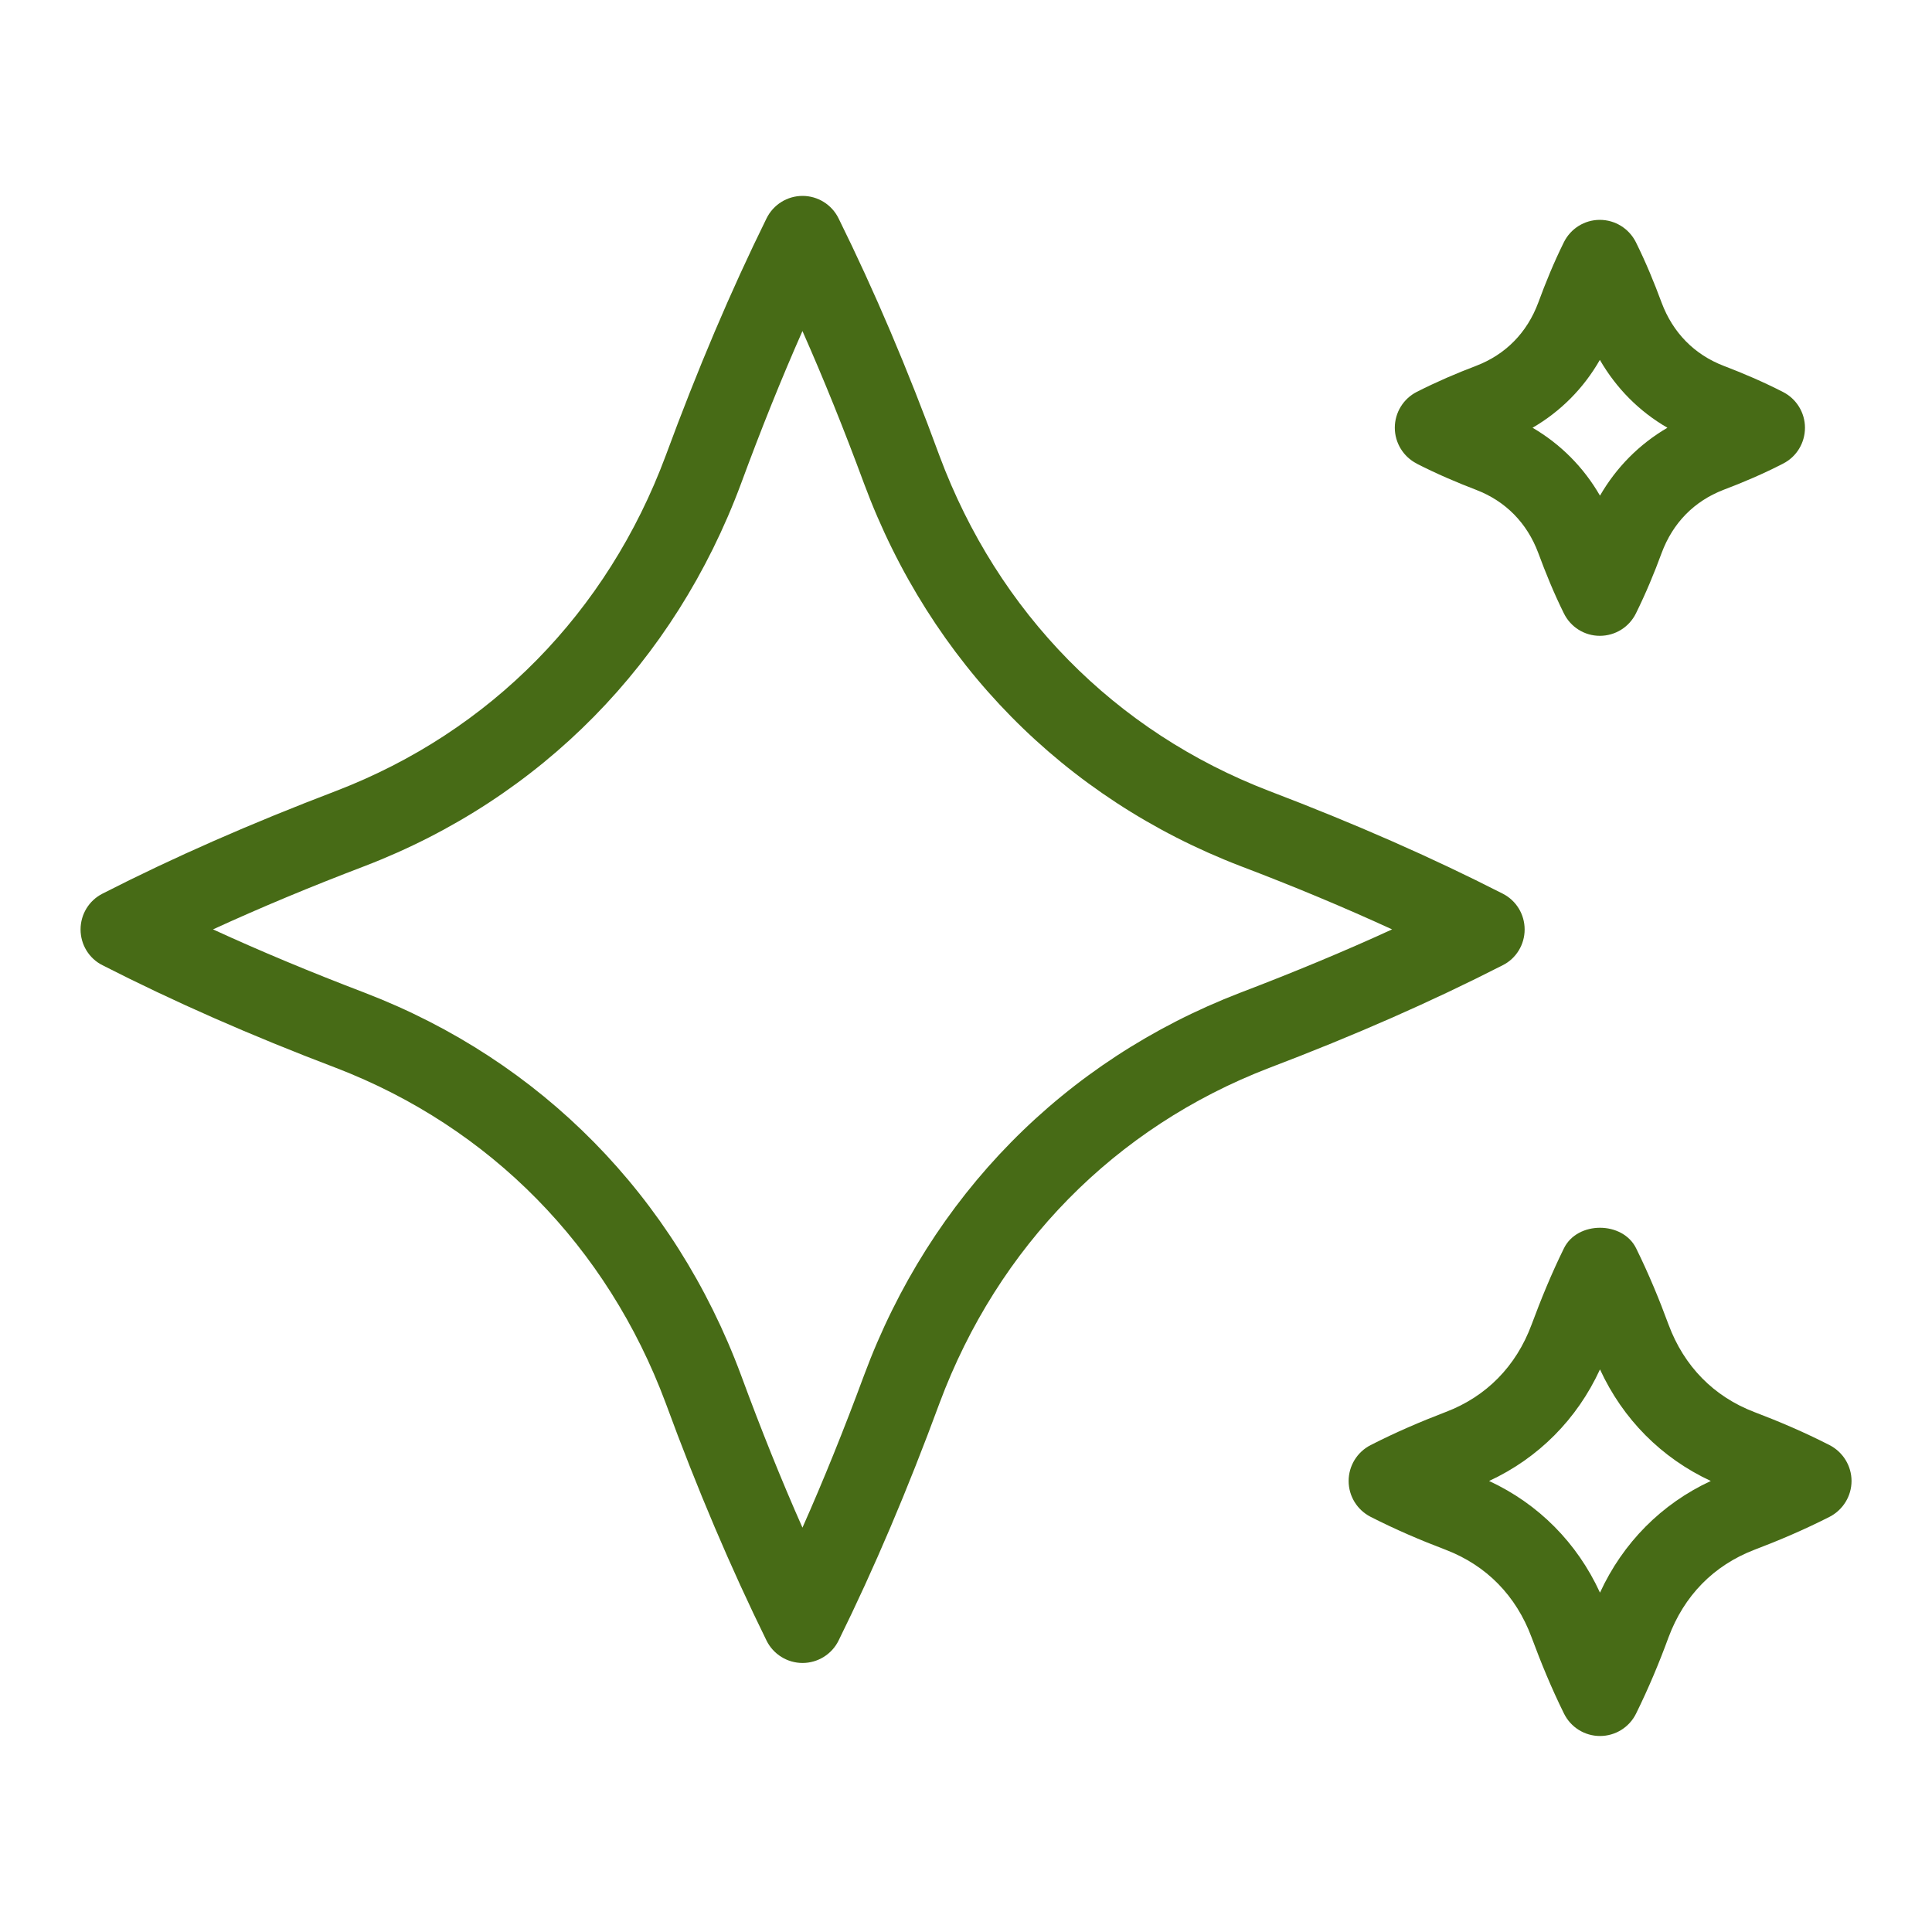
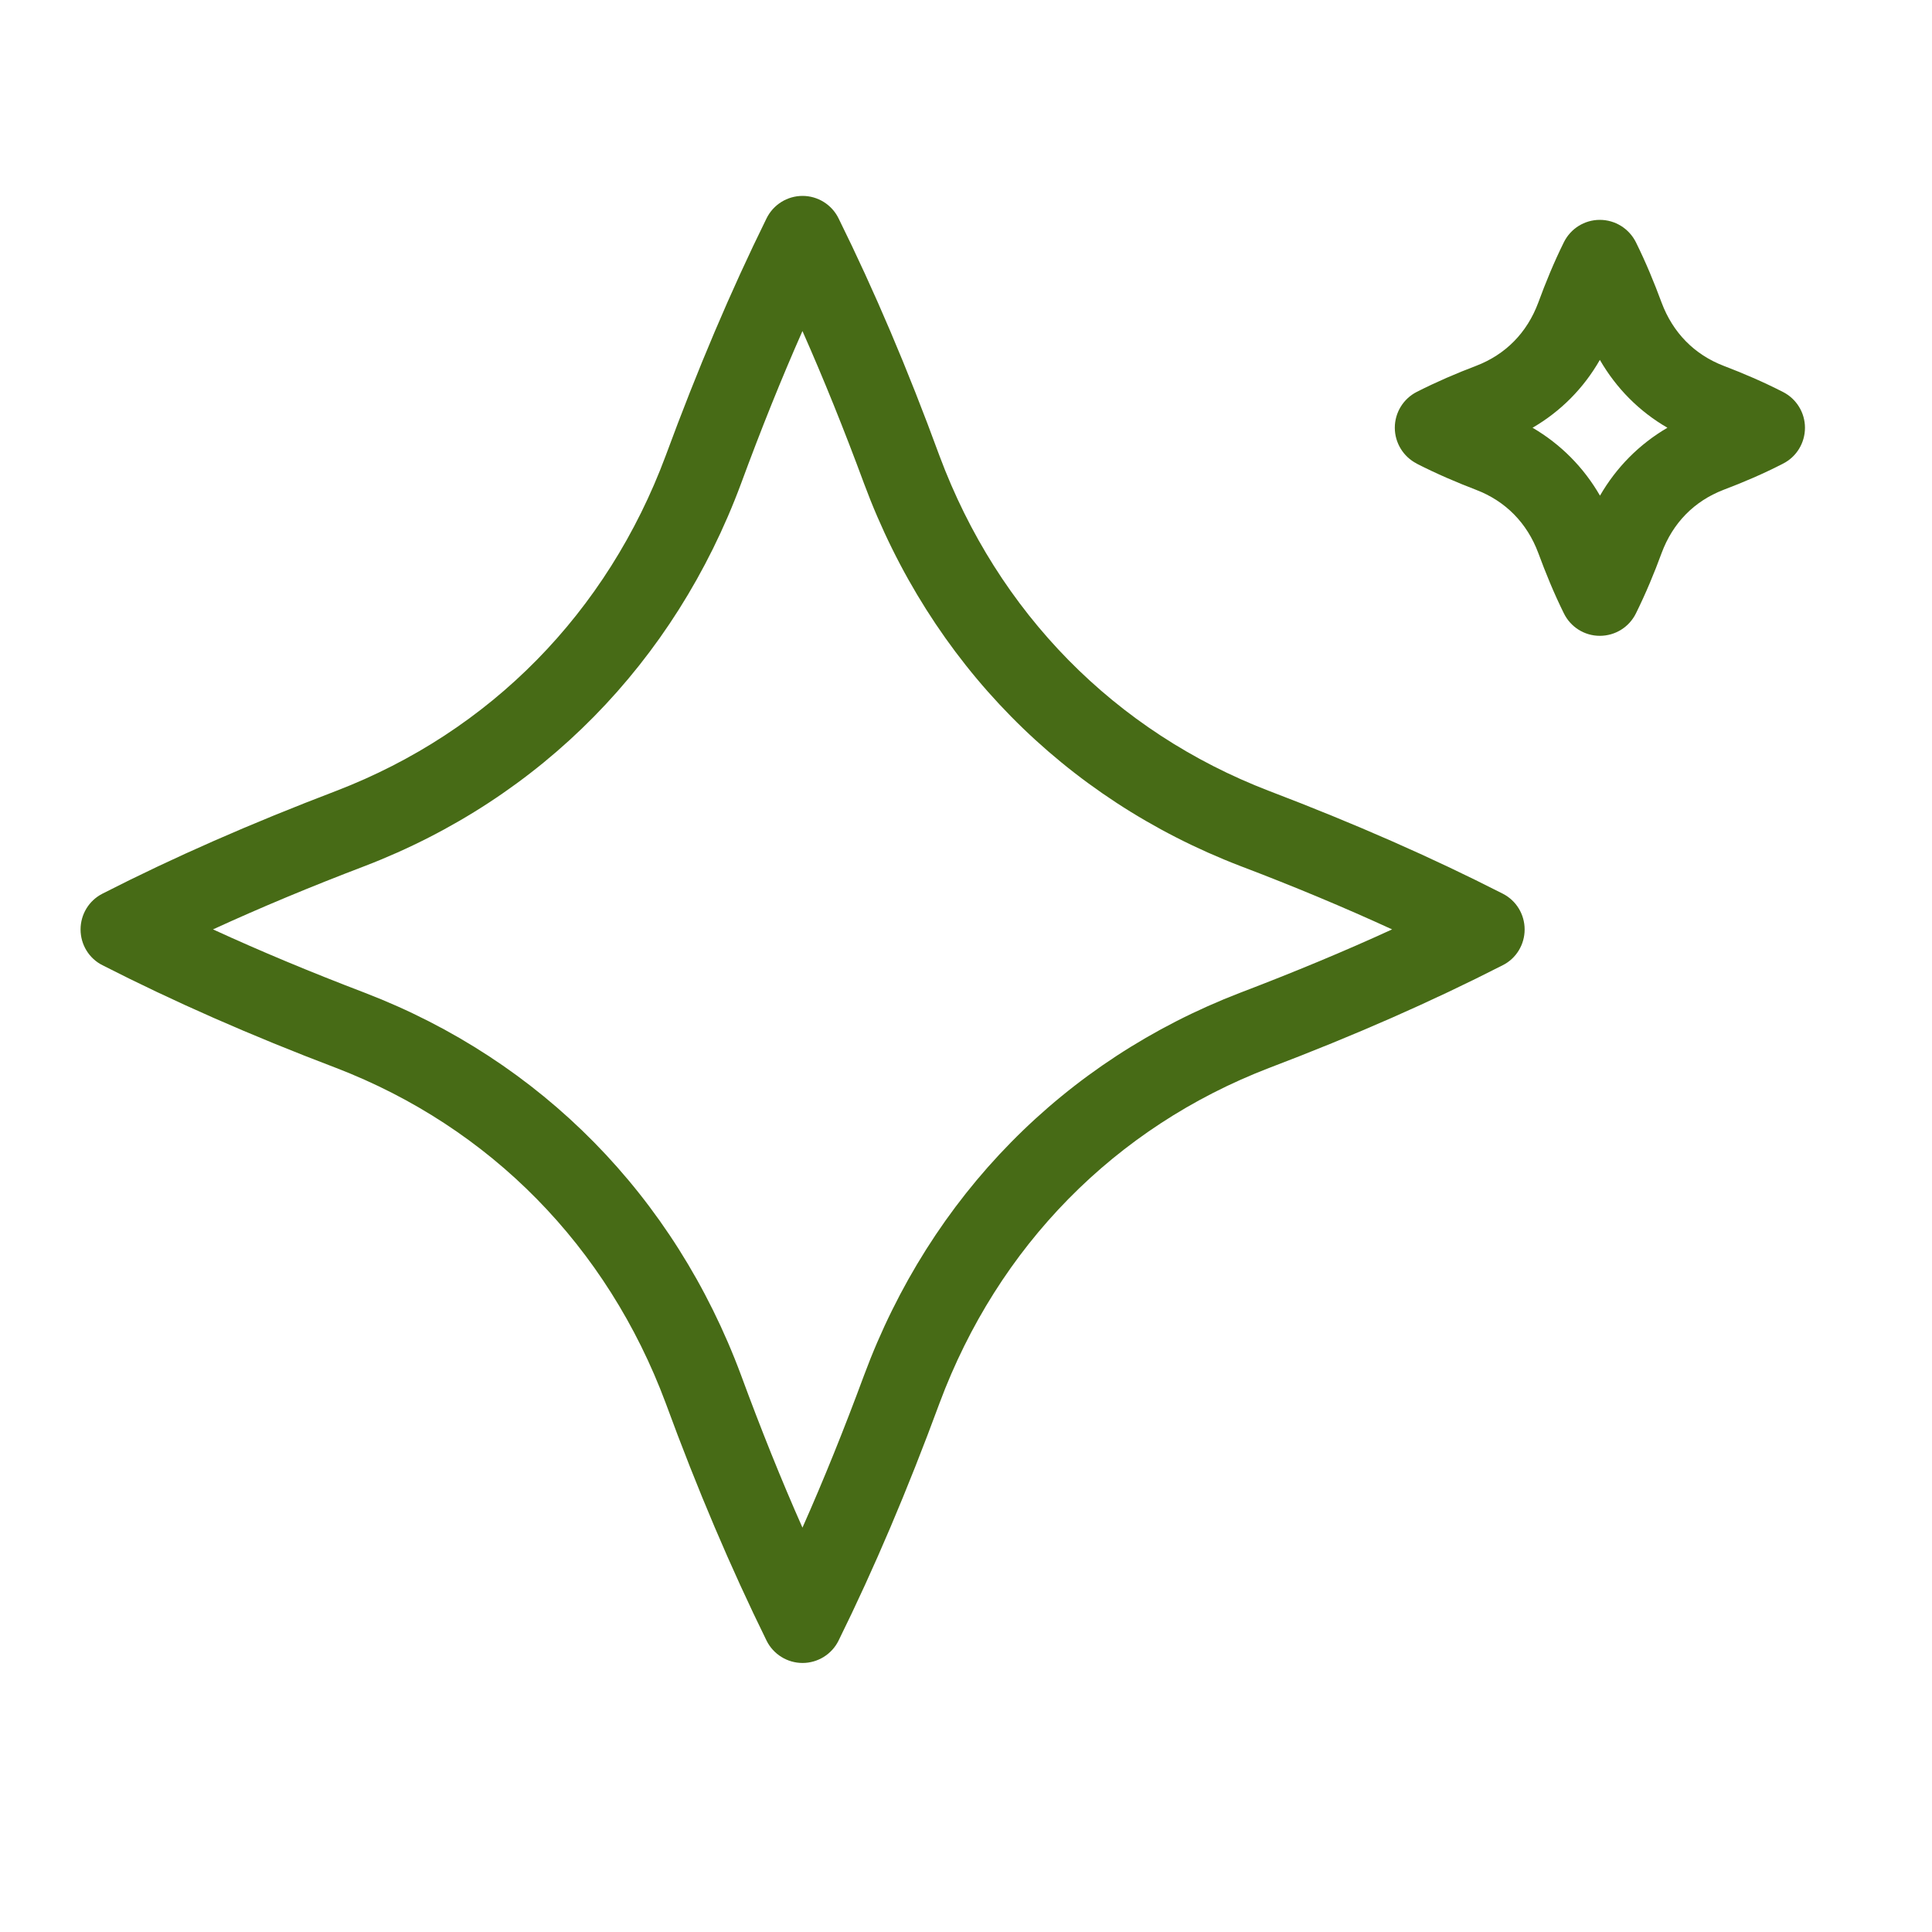
<svg xmlns="http://www.w3.org/2000/svg" width="20" height="20" viewBox="0 0 20 20" fill="none">
  <g id="sparkles 1">
    <path id="Vector" d="M15.783 9.622C15.783 9.465 15.696 9.322 15.556 9.251C14.819 8.875 14.027 8.527 13.138 8.188C11.542 7.575 10.331 6.342 9.726 4.72C9.395 3.817 9.052 3.012 8.681 2.261C8.611 2.118 8.466 2.028 8.308 2.028C8.15 2.028 8.005 2.118 7.935 2.261C7.564 3.014 7.223 3.818 6.891 4.718C6.286 6.342 5.075 7.574 3.481 8.187C2.59 8.527 1.797 8.875 1.061 9.251C0.921 9.322 0.834 9.465 0.834 9.622C0.834 9.778 0.921 9.922 1.061 9.992C1.798 10.368 2.59 10.717 3.479 11.055C5.075 11.669 6.286 12.902 6.891 14.524C7.222 15.426 7.565 16.23 7.935 16.983C8.005 17.125 8.15 17.215 8.308 17.215C8.466 17.215 8.611 17.125 8.681 16.983C9.051 16.232 9.393 15.428 9.726 14.525C10.331 12.902 11.542 11.669 13.136 11.056C14.027 10.717 14.82 10.368 15.556 9.992C15.696 9.922 15.783 9.778 15.783 9.622ZM12.838 10.277C11.016 10.978 9.633 12.384 8.945 14.236C8.737 14.798 8.526 15.321 8.307 15.814C8.088 15.32 7.878 14.797 7.671 14.235C6.982 12.383 5.6 10.978 3.776 10.277C3.215 10.063 2.695 9.846 2.205 9.621C2.695 9.396 3.215 9.179 3.777 8.965C5.6 8.264 6.982 6.859 7.671 5.007C7.878 4.445 8.088 3.922 8.307 3.427C8.526 3.922 8.737 4.444 8.945 5.007C9.633 6.858 11.016 8.264 12.84 8.965C13.401 9.178 13.921 9.396 14.411 9.621C13.921 9.846 13.401 10.062 12.838 10.277V10.277Z" fill="#476B16" />
-     <path id="Vector_2" d="M14.666 4.8C14.874 4.906 15.078 4.993 15.281 5.071C15.586 5.188 15.808 5.414 15.924 5.724C16.001 5.932 16.085 6.139 16.189 6.349C16.259 6.492 16.403 6.582 16.561 6.582C16.72 6.582 16.864 6.493 16.935 6.35C17.039 6.139 17.125 5.932 17.201 5.725C17.317 5.413 17.538 5.188 17.841 5.071C18.047 4.993 18.251 4.906 18.459 4.799C18.598 4.728 18.685 4.585 18.685 4.428C18.685 4.272 18.597 4.129 18.458 4.058C18.251 3.952 18.047 3.865 17.843 3.787C17.539 3.67 17.317 3.443 17.201 3.133C17.124 2.925 17.039 2.718 16.935 2.508C16.864 2.366 16.72 2.276 16.561 2.276C16.403 2.276 16.259 2.366 16.189 2.508C16.085 2.718 16 2.926 15.924 3.133C15.808 3.444 15.586 3.67 15.281 3.787C15.078 3.864 14.875 3.951 14.666 4.057C14.527 4.128 14.439 4.271 14.439 4.428C14.439 4.584 14.527 4.728 14.666 4.799V4.8ZM16.562 3.726C16.732 4.02 16.969 4.259 17.261 4.428C16.97 4.598 16.732 4.838 16.563 5.131C16.394 4.838 16.156 4.598 15.865 4.428C16.156 4.259 16.394 4.019 16.562 3.725V3.726Z" fill="#476B16" />
-     <path id="Vector_3" d="M18.94 14.96C18.678 14.826 18.42 14.716 18.162 14.618C17.74 14.457 17.433 14.143 17.273 13.713C17.177 13.452 17.068 13.188 16.937 12.922C16.797 12.639 16.329 12.639 16.19 12.922C16.059 13.188 15.952 13.451 15.855 13.712C15.695 14.143 15.387 14.457 14.966 14.617C14.708 14.716 14.45 14.826 14.188 14.96C14.048 15.032 13.961 15.175 13.961 15.331C13.961 15.487 14.048 15.63 14.188 15.702C14.449 15.835 14.707 15.945 14.965 16.043C15.388 16.205 15.695 16.519 15.855 16.95C15.952 17.211 16.059 17.473 16.19 17.738C16.26 17.881 16.405 17.971 16.563 17.971C16.722 17.971 16.867 17.881 16.937 17.738C17.068 17.472 17.177 17.21 17.272 16.951C17.433 16.518 17.74 16.205 18.162 16.043C18.42 15.945 18.678 15.835 18.94 15.702C19.079 15.63 19.167 15.487 19.167 15.331C19.167 15.175 19.079 15.032 18.94 14.96ZM16.563 16.487C16.326 15.971 15.926 15.568 15.415 15.331C15.926 15.094 16.326 14.691 16.563 14.176C16.8 14.691 17.199 15.093 17.71 15.331C17.2 15.568 16.801 15.97 16.563 16.487Z" fill="#476B16" />
+     <path id="Vector_2" d="M14.666 4.8C14.874 4.906 15.078 4.993 15.281 5.071C15.586 5.188 15.808 5.414 15.924 5.724C16.001 5.932 16.085 6.139 16.189 6.349C16.259 6.492 16.403 6.582 16.561 6.582C16.72 6.582 16.864 6.493 16.935 6.35C17.039 6.139 17.125 5.932 17.201 5.725C17.317 5.413 17.538 5.188 17.841 5.071C18.047 4.993 18.251 4.906 18.459 4.799C18.598 4.728 18.685 4.585 18.685 4.428C18.685 4.272 18.597 4.129 18.458 4.058C18.251 3.952 18.047 3.865 17.843 3.787C17.539 3.67 17.317 3.443 17.201 3.133C17.124 2.925 17.039 2.718 16.935 2.508C16.864 2.366 16.72 2.276 16.561 2.276C16.403 2.276 16.259 2.366 16.189 2.508C16.085 2.718 16 2.926 15.924 3.133C15.808 3.444 15.586 3.67 15.281 3.787C15.078 3.864 14.875 3.951 14.666 4.057C14.527 4.128 14.439 4.271 14.439 4.428C14.439 4.584 14.527 4.728 14.666 4.799V4.8ZM16.562 3.726C16.732 4.02 16.969 4.259 17.261 4.428C16.97 4.598 16.732 4.838 16.563 5.131C16.394 4.838 16.156 4.598 15.865 4.428C16.156 4.259 16.394 4.019 16.562 3.725Z" fill="#476B16" />
  </g>
</svg>